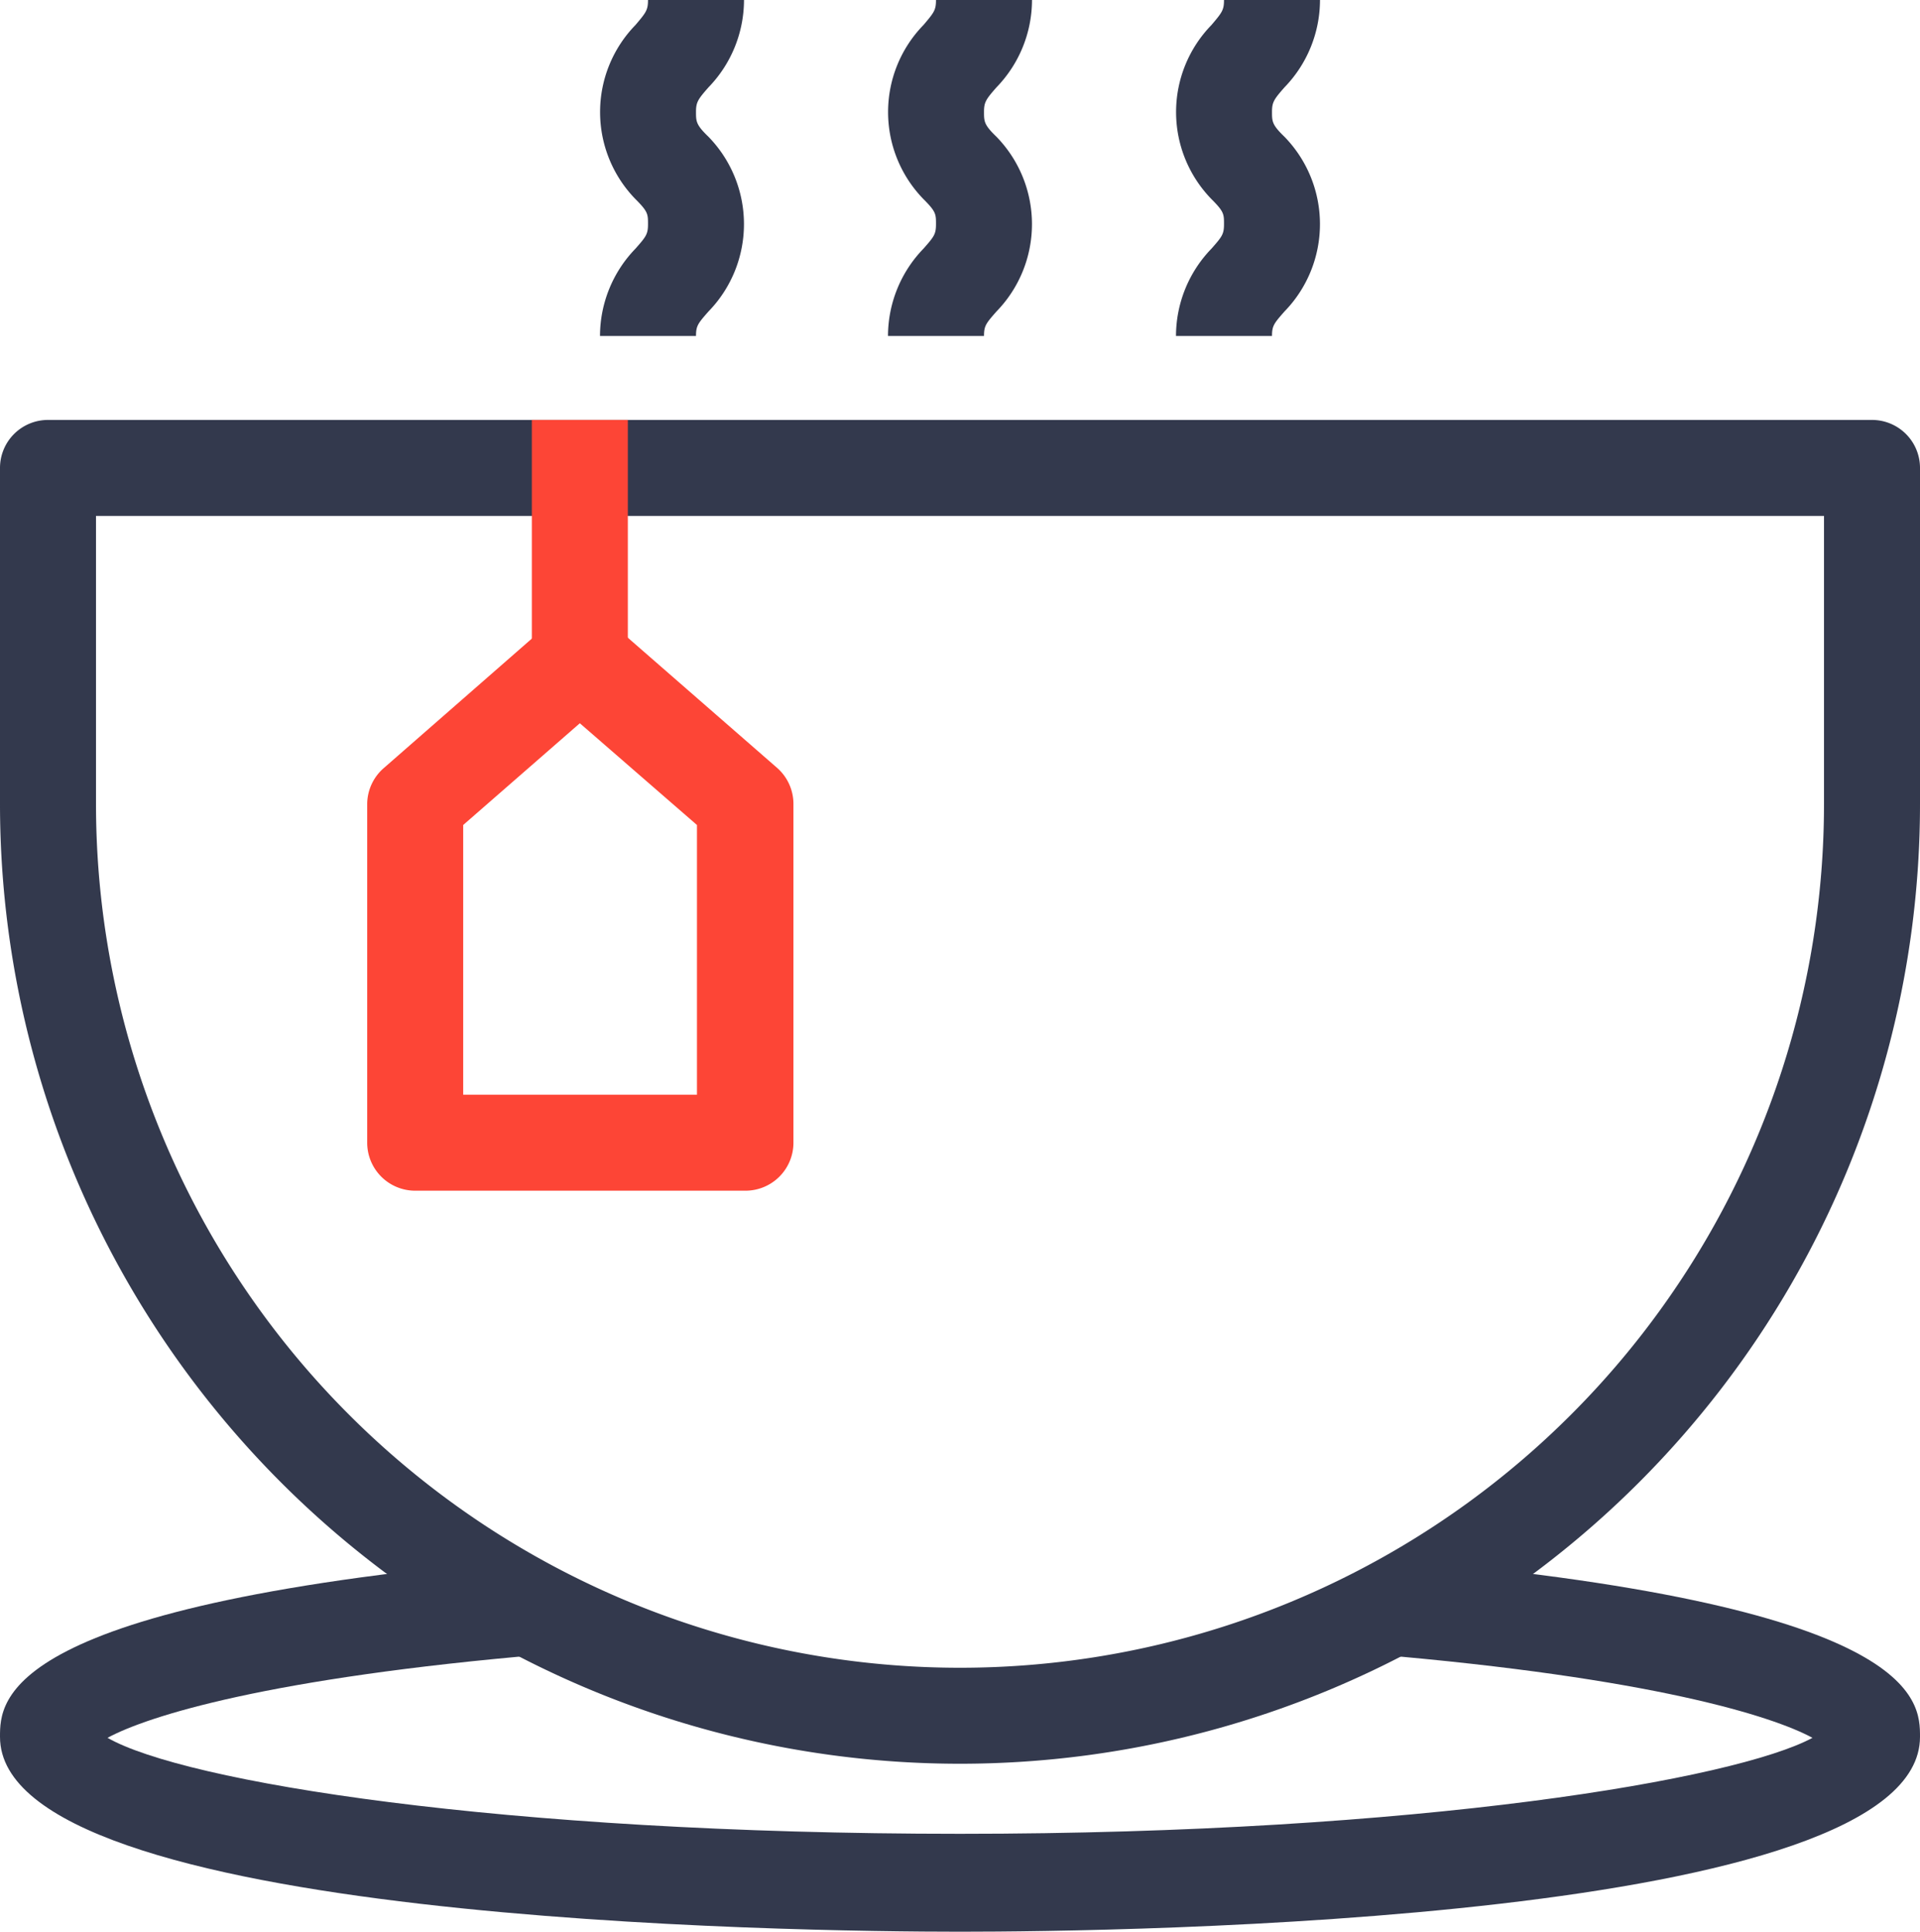
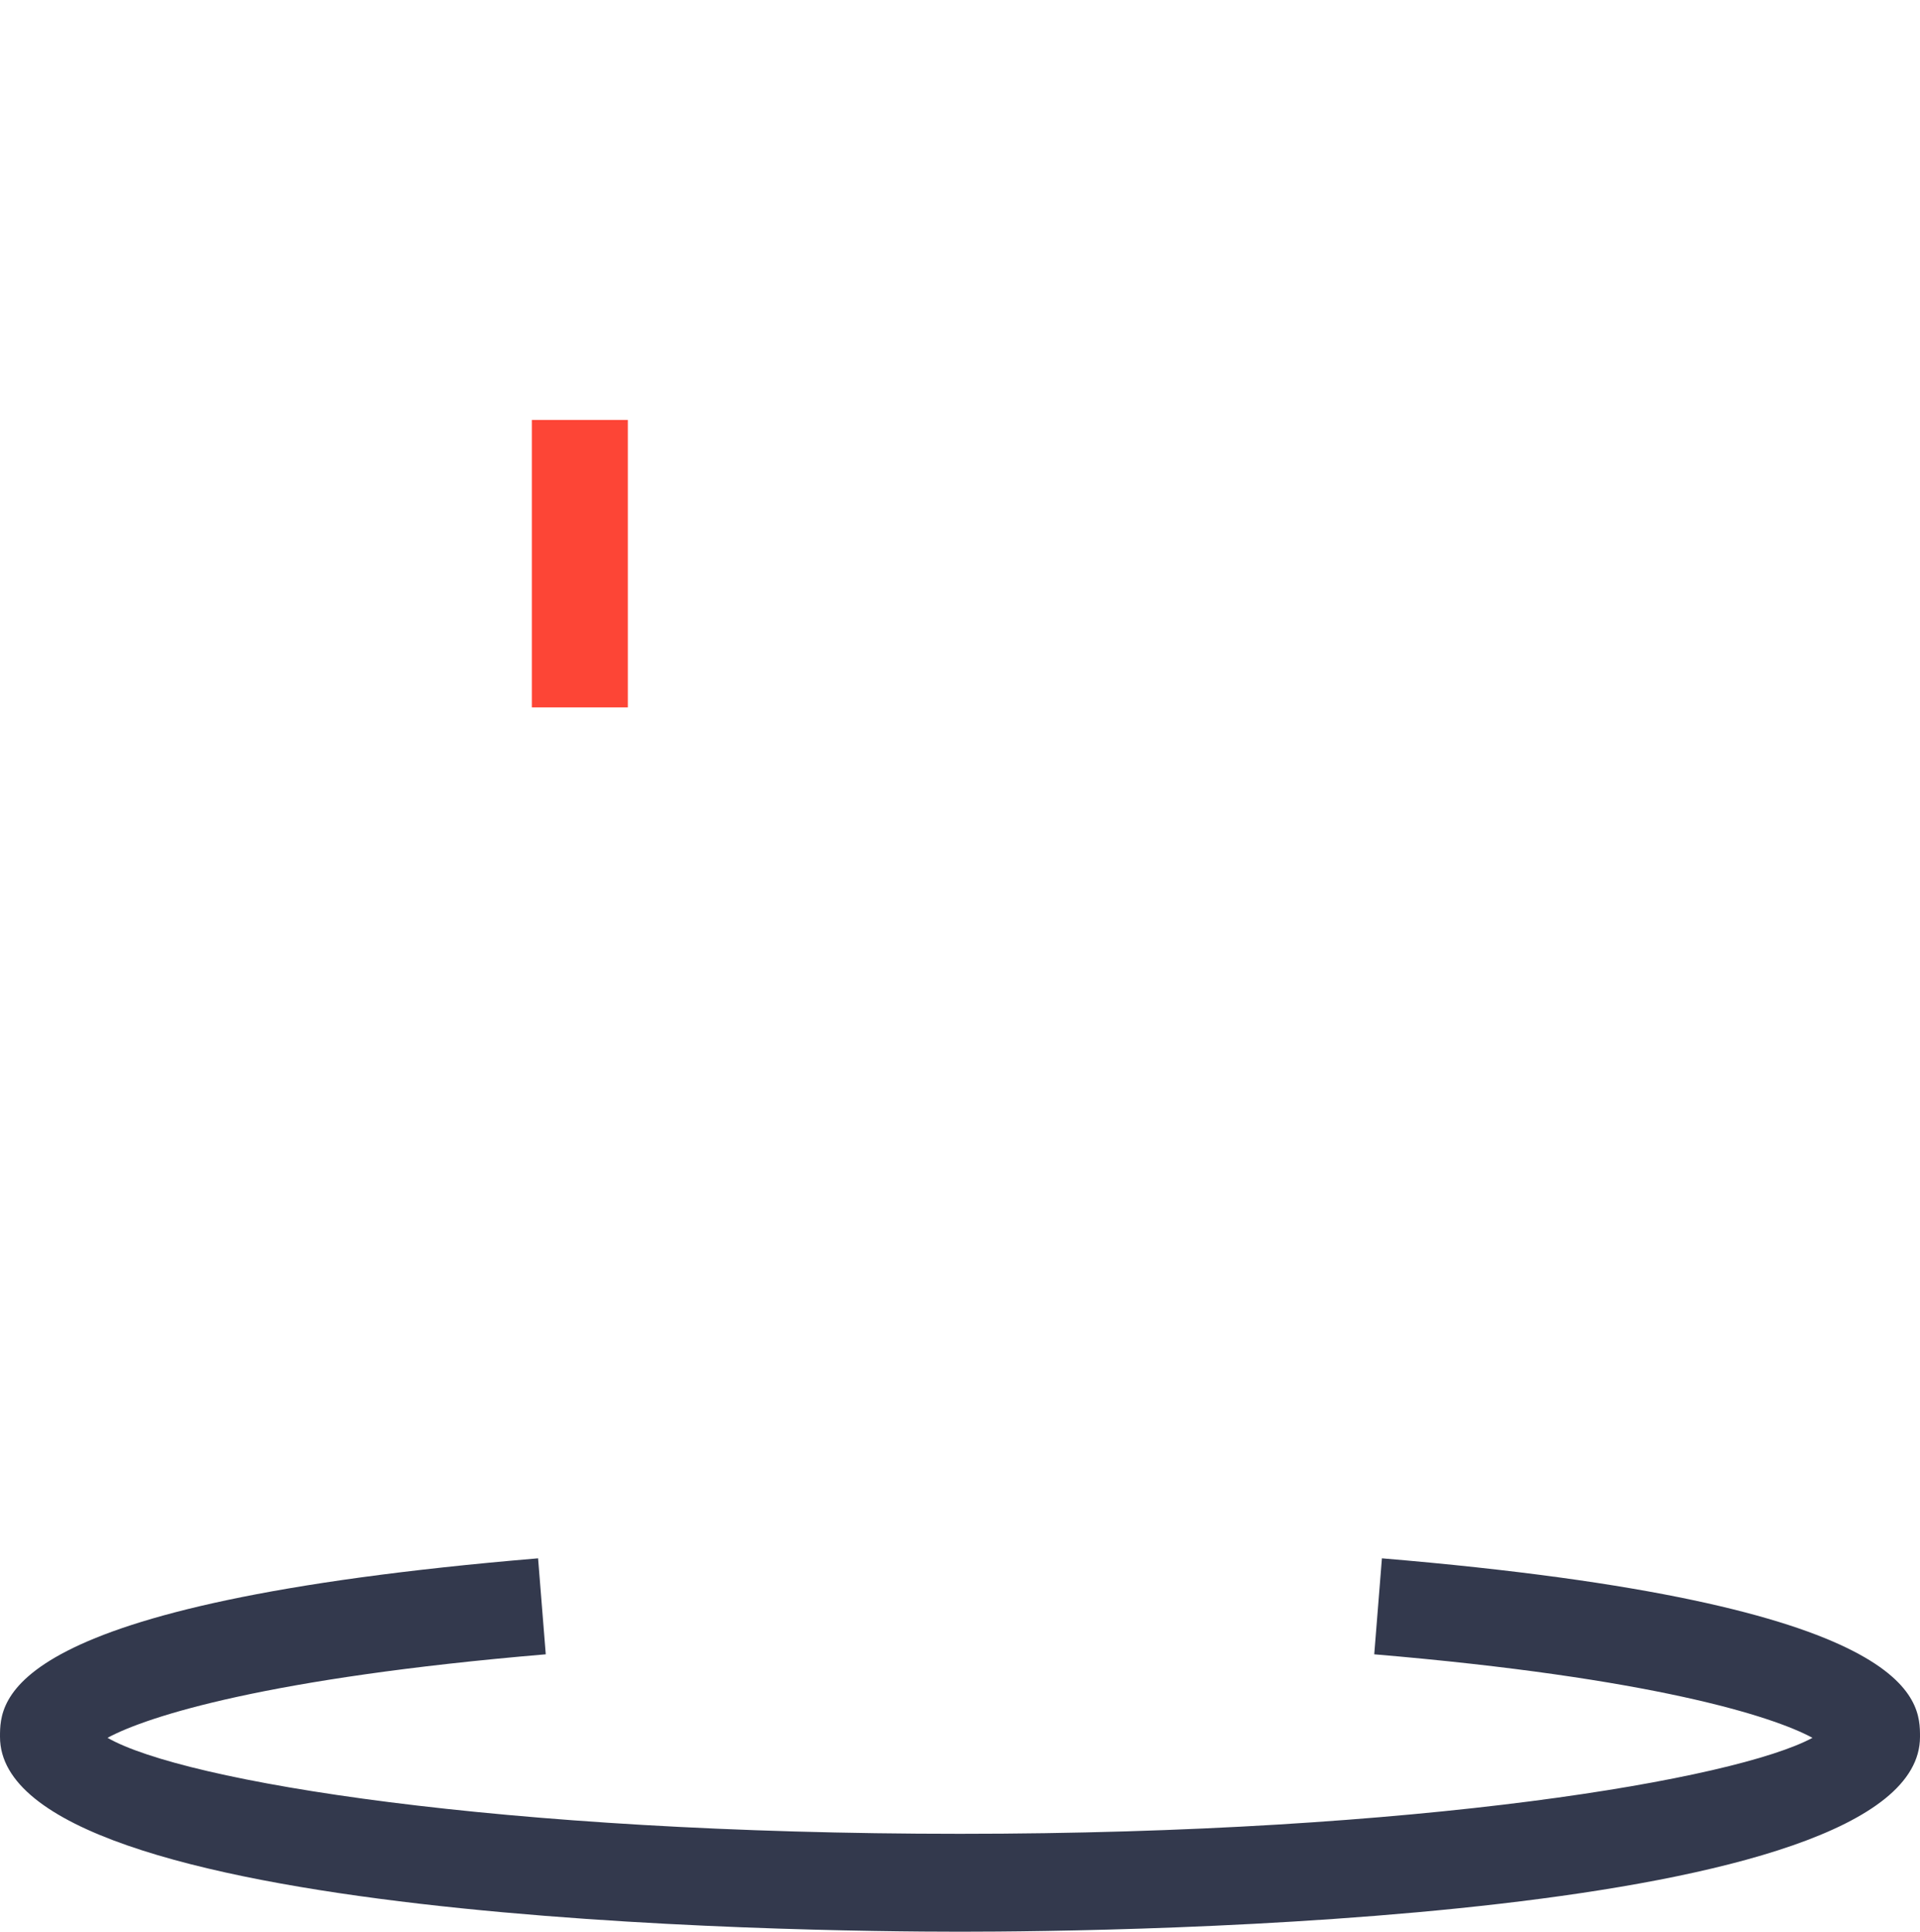
<svg xmlns="http://www.w3.org/2000/svg" viewBox="0 0 40 40.25">
  <defs>
    <style>.cls-1{fill:#33394d;}.cls-2{fill:#fd4536;}</style>
  </defs>
  <g id="Layer_2" data-name="Layer 2">
    <g id="Layer_1-2" data-name="Layer 1">
-       <path class="cls-1" d="M20,36.75a20,20,0,0,1-20-20v-7a1,1,0,0,1,1-1H39a1,1,0,0,1,1,1v7A20,20,0,0,1,20,36.75Zm-18-26v6a18,18,0,0,0,36,0v-6Z" />
      <path class="cls-1" d="M20,40.25c-3.34,0-20-.2-20-4.06,0-.76,0-2.78,11.21-3.72l.16,2c-5.79.49-8.3,1.29-9.13,1.74,1.59.91,8.16,2,17.76,2s16.17-1.14,17.76-2c-.83-.45-3.34-1.25-9.13-1.74l.16-2C40,33.41,40,35.43,40,36.19,40,40.05,23.34,40.25,20,40.25Z" />
-       <path class="cls-1" d="M20.5,7h-2a2.62,2.62,0,0,1,.74-1.82c.22-.25.26-.3.26-.51s0-.26-.26-.52a2.6,2.6,0,0,1,0-3.63c.22-.26.26-.31.26-.52h2a2.62,2.62,0,0,1-.74,1.82c-.22.25-.26.31-.26.51s0,.27.26.52a2.61,2.61,0,0,1,0,3.64C20.54,6.74,20.5,6.79,20.5,7Z" />
-       <path class="cls-1" d="M14.5,7h-2a2.62,2.62,0,0,1,.74-1.82c.22-.25.26-.3.26-.51s0-.26-.26-.52a2.6,2.6,0,0,1,0-3.63c.22-.26.26-.31.26-.52h2a2.62,2.62,0,0,1-.74,1.82c-.22.25-.26.31-.26.51s0,.27.26.52a2.61,2.61,0,0,1,0,3.64C14.54,6.74,14.5,6.79,14.5,7Z" />
-       <path class="cls-1" d="M26.5,7h-2a2.62,2.62,0,0,1,.74-1.82c.22-.25.26-.3.26-.51s0-.26-.26-.52a2.6,2.6,0,0,1,0-3.63c.22-.26.26-.31.26-.52h2a2.62,2.62,0,0,1-.74,1.82c-.22.25-.26.31-.26.51s0,.27.26.52a2.61,2.61,0,0,1,0,3.64C26.54,6.74,26.5,6.79,26.5,7Z" />
      <rect class="cls-2" x="11.08" y="8.75" width="2" height="5.99" />
-       <path class="cls-2" d="M15.52,24.81H8.65a1,1,0,0,1-1-1V16.74A1,1,0,0,1,8,16l3.43-3a1,1,0,0,1,1.32,0l3.44,3a1,1,0,0,1,.34.75v7.07A1,1,0,0,1,15.52,24.81Zm-5.87-2h4.87V17.19l-2.44-2.12L9.65,17.19Z" />
    </g>
  </g>
</svg>